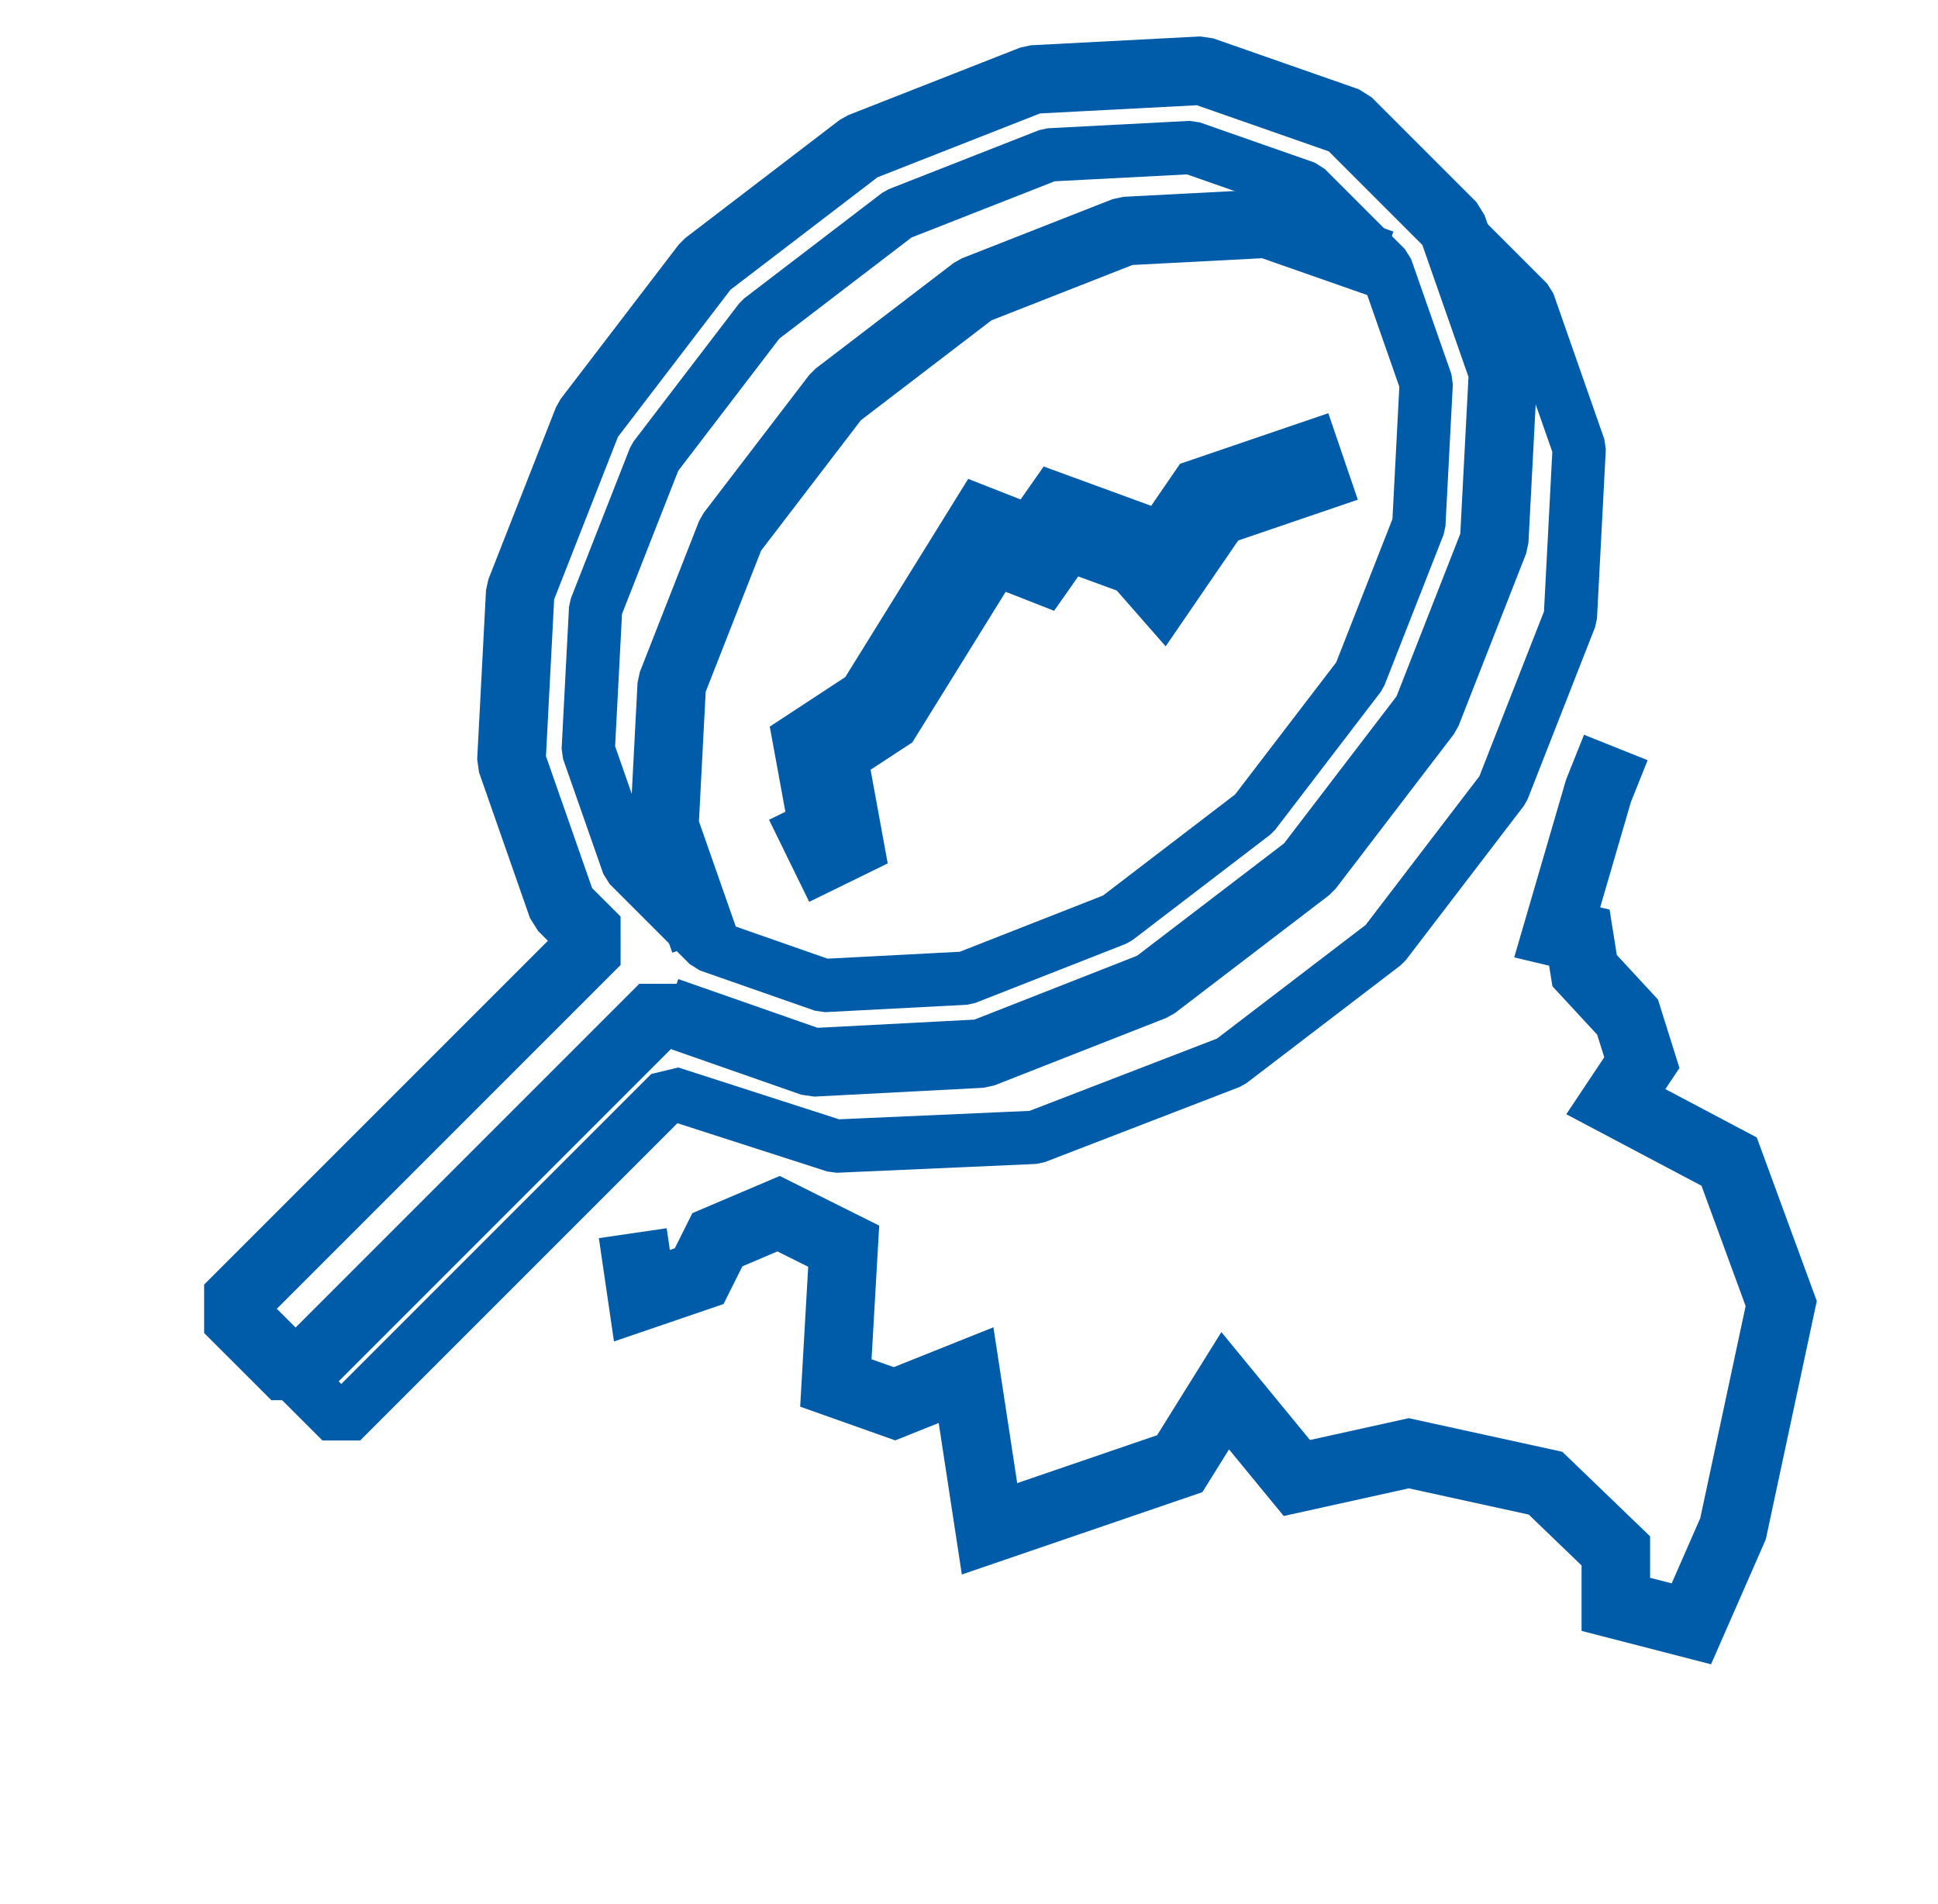
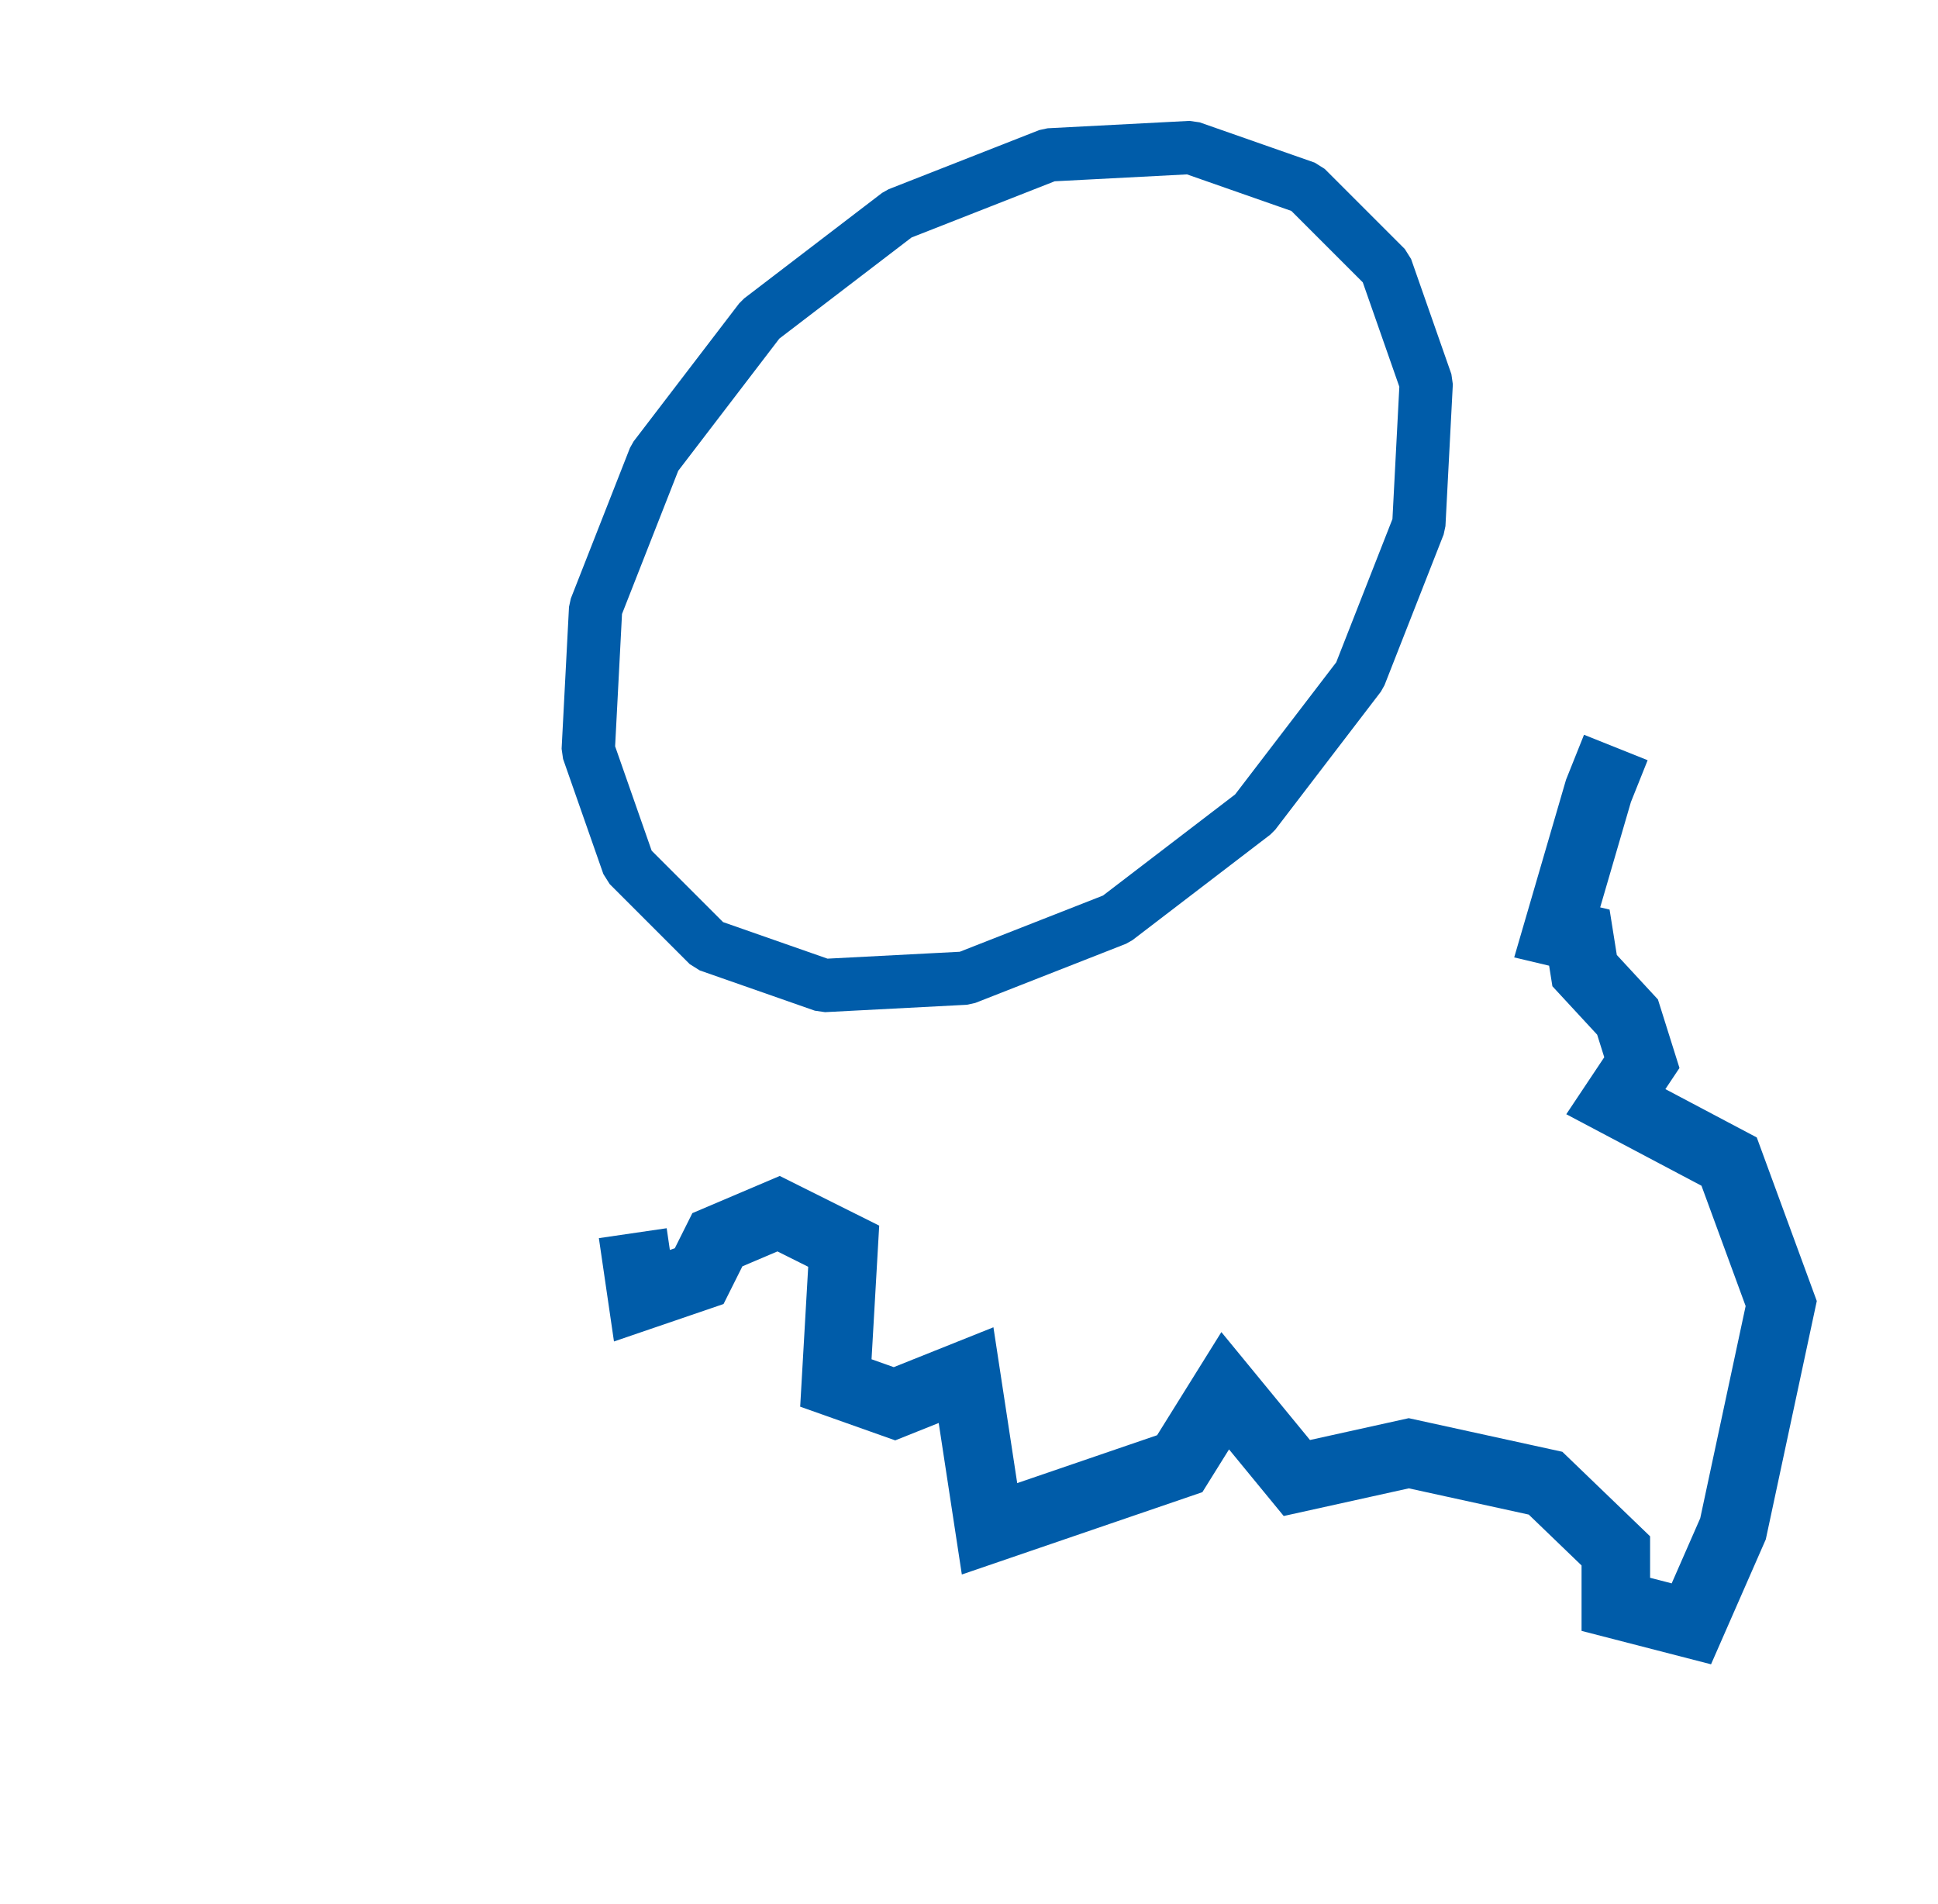
<svg xmlns="http://www.w3.org/2000/svg" id="Ebene_1" data-name="Ebene 1" viewBox="0 0 254.51 250.05">
  <defs>
    <style>.cls-1,.cls-2,.cls-3,.cls-4{fill:none;stroke:#005ca9;}.cls-1,.cls-2{stroke-linejoin:bevel;}.cls-1{stroke-width:7px;}.cls-2,.cls-4{stroke-width:9px;}.cls-3,.cls-4{stroke-miterlimit:10;}.cls-3{stroke-width:12px;}</style>
  </defs>
-   <polyline class="cls-1" points="186.96 25.97 200.7 39.71 207.39 58.84 206.23 81.05 197.36 103.67 181.84 123.96 161.55 139.47 135.93 149.35 109.72 150.51 88 143.51 44.82 186.69 38.82 180.69" />
  <polygon class="cls-1" points="93.05 124.13 108.17 129.42 126.79 128.45 146.59 120.68 164.7 106.82 178.56 88.71 186.33 68.91 187.3 50.28 182.01 35.17 171.5 24.66 156.39 19.37 137.76 20.34 117.97 28.11 99.85 41.97 85.99 60.09 78.22 79.88 77.25 98.51 82.54 113.62 93.05 124.13" />
-   <polyline class="cls-2" points="181.5 34.66 166.39 29.37 147.76 30.34 127.97 38.11 109.85 51.97 95.99 70.08 88.22 89.88 87.25 108.51 92.54 123.62" />
-   <polygon class="cls-2" points="190.7 29.71 176.96 15.97 157.83 9.28 135.62 10.44 113.01 19.32 92.72 34.84 77.2 55.13 68.32 77.74 67.16 99.95 73.85 119.08 78.32 123.54 29.99 171.87 38.82 180.69 87.14 132.37 87.59 132.82 106.72 139.51 128.93 138.35 151.55 129.47 171.84 113.96 187.36 93.67 196.23 71.05 197.39 48.84 190.7 29.71" />
-   <polyline class="cls-3" points="176.38 59.94 158.79 65.94 154.63 72 152.5 75.11 150.16 72.44 139.33 68.48 136.23 72.9 129.61 70.3 115.41 93.2 107.71 98.25 109.86 109.99 103.63 113.04" />
  <polyline class="cls-4" points="83.1 161.94 84.3 170.15 91.82 167.58 94.21 162.8 102.25 159.38 110.8 163.65 109.77 181.61 117.47 184.34 126.87 180.58 129.95 200.76 154.93 192.21 160.9 182.63 170.31 194.09 185.01 190.84 202.97 194.77 212.2 203.66 212.2 210.68 222.12 213.24 227.59 200.76 233.92 171.18 227.08 152.54 212.2 144.67 215.62 139.54 213.74 133.56 208.1 127.46 207.41 123.13 204.5 122.44 209.92 103.86 212.2 98.16" />
</svg>